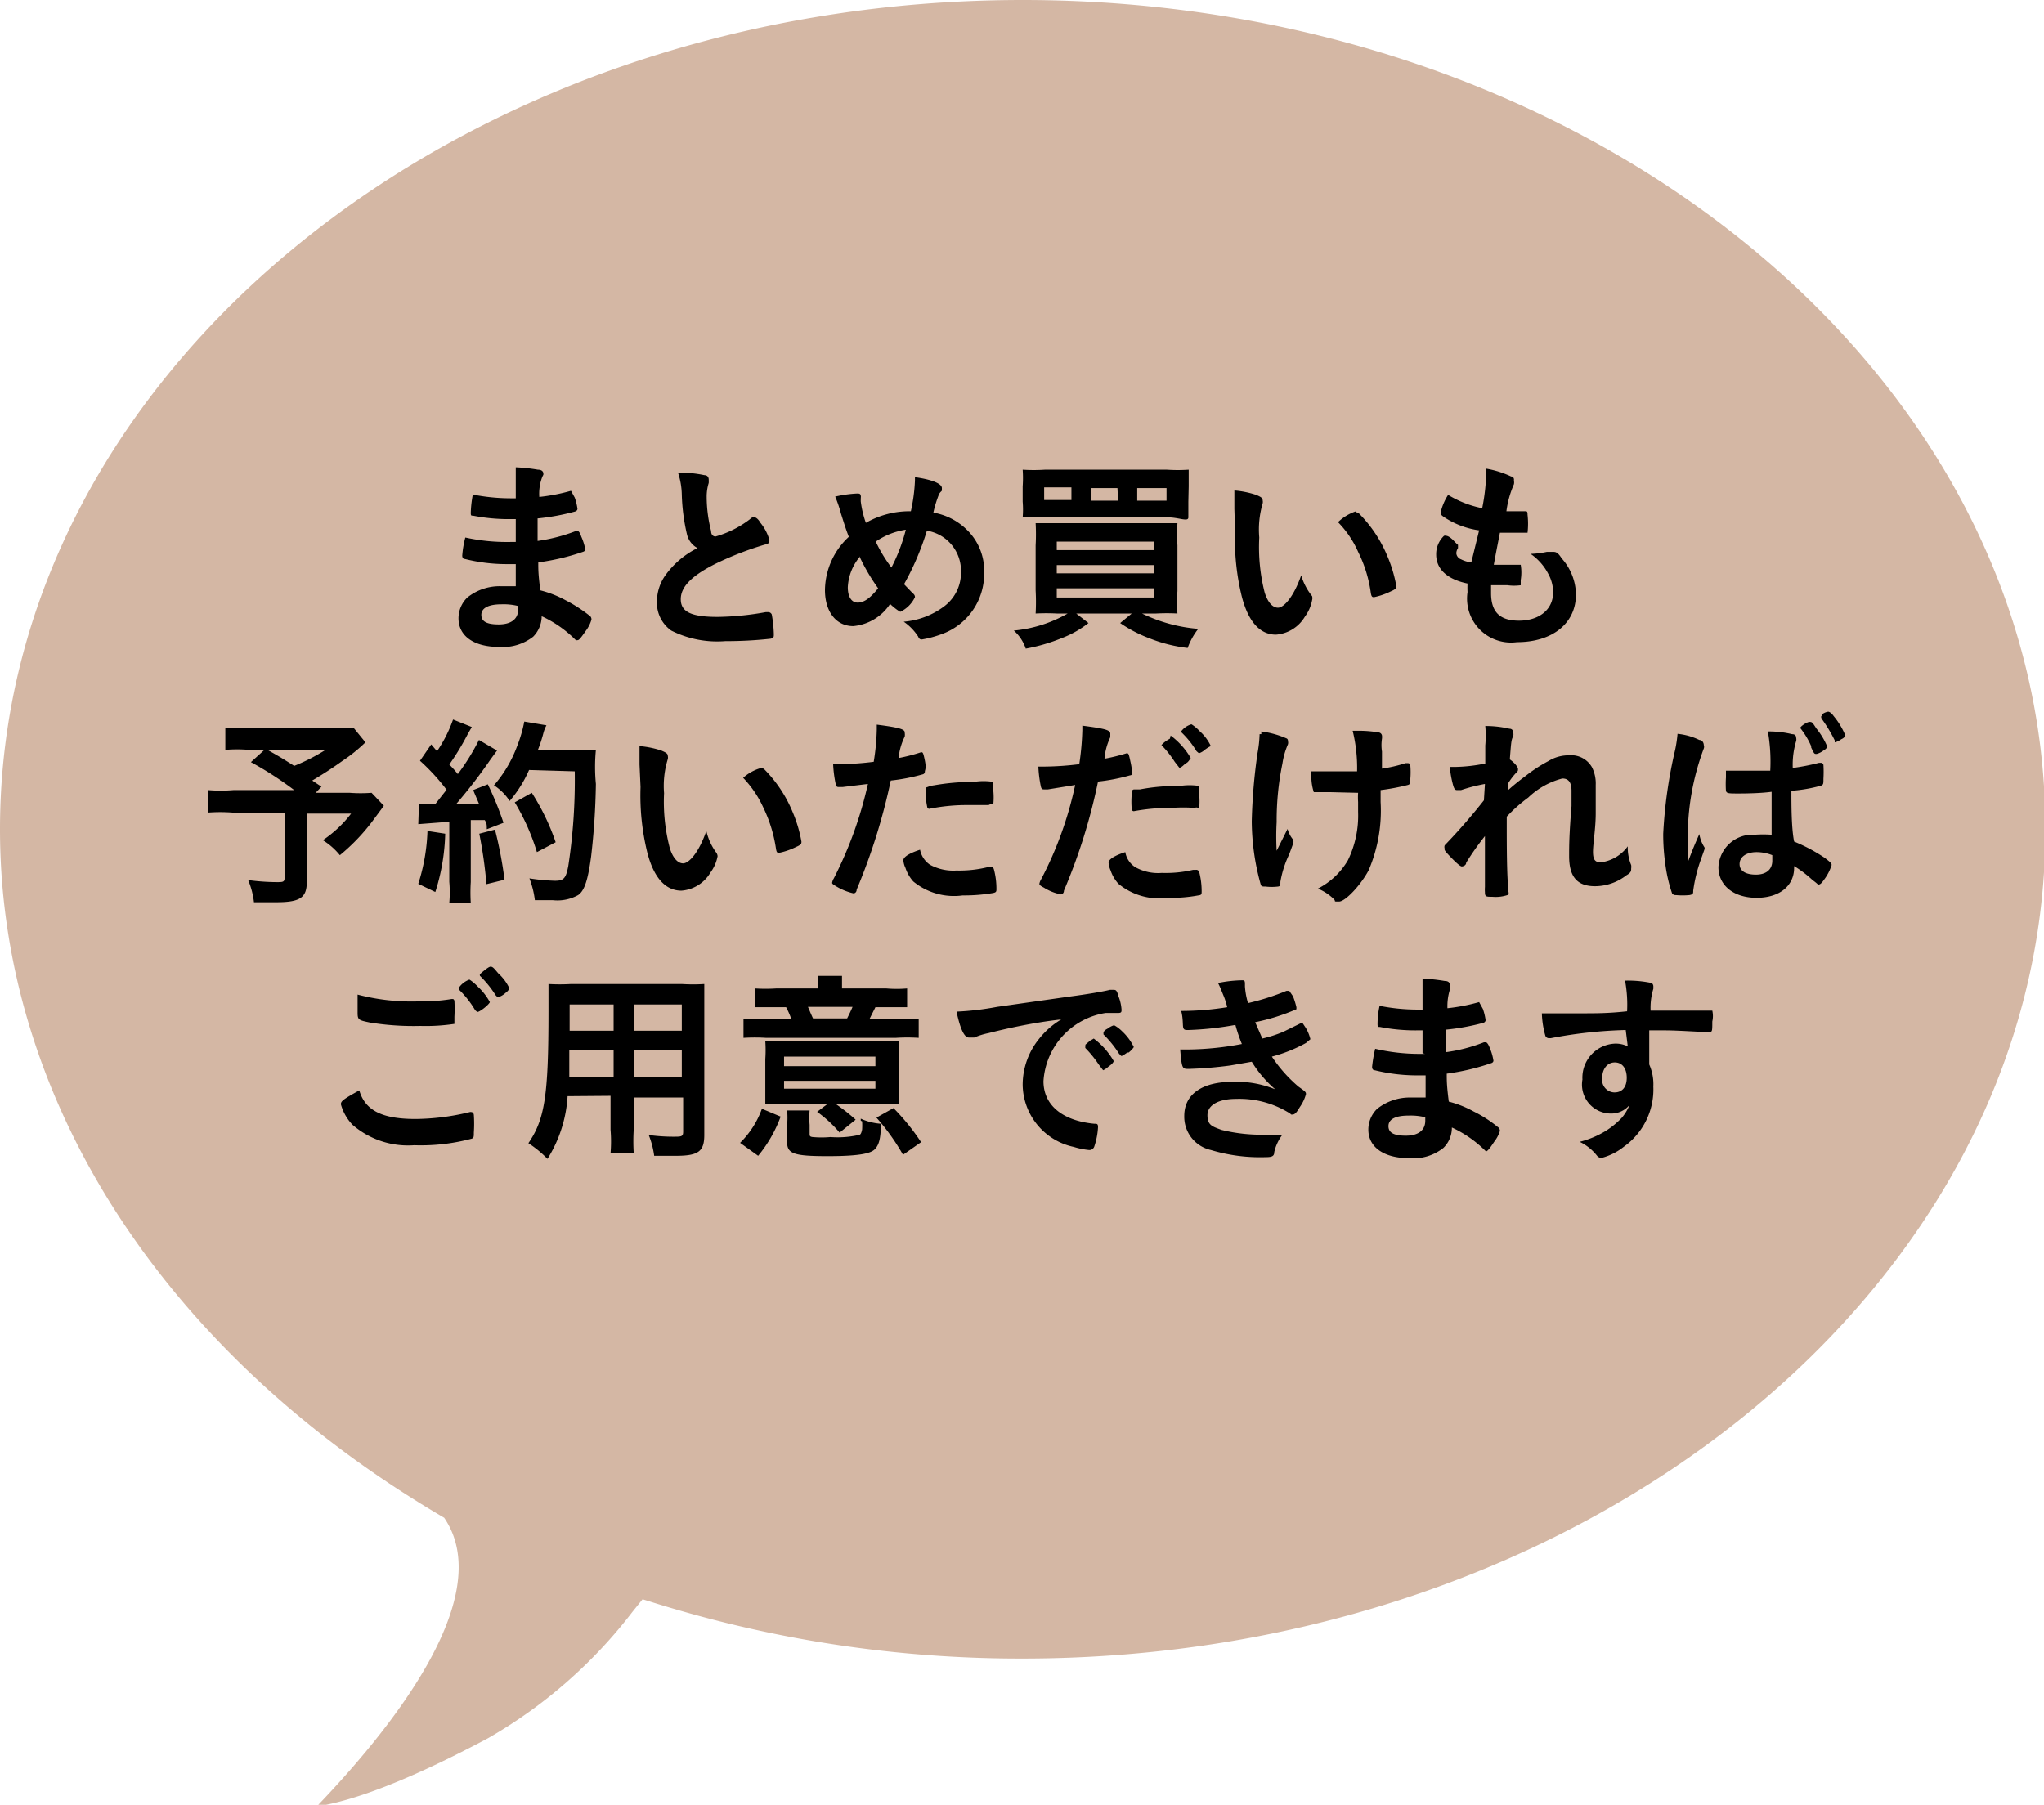
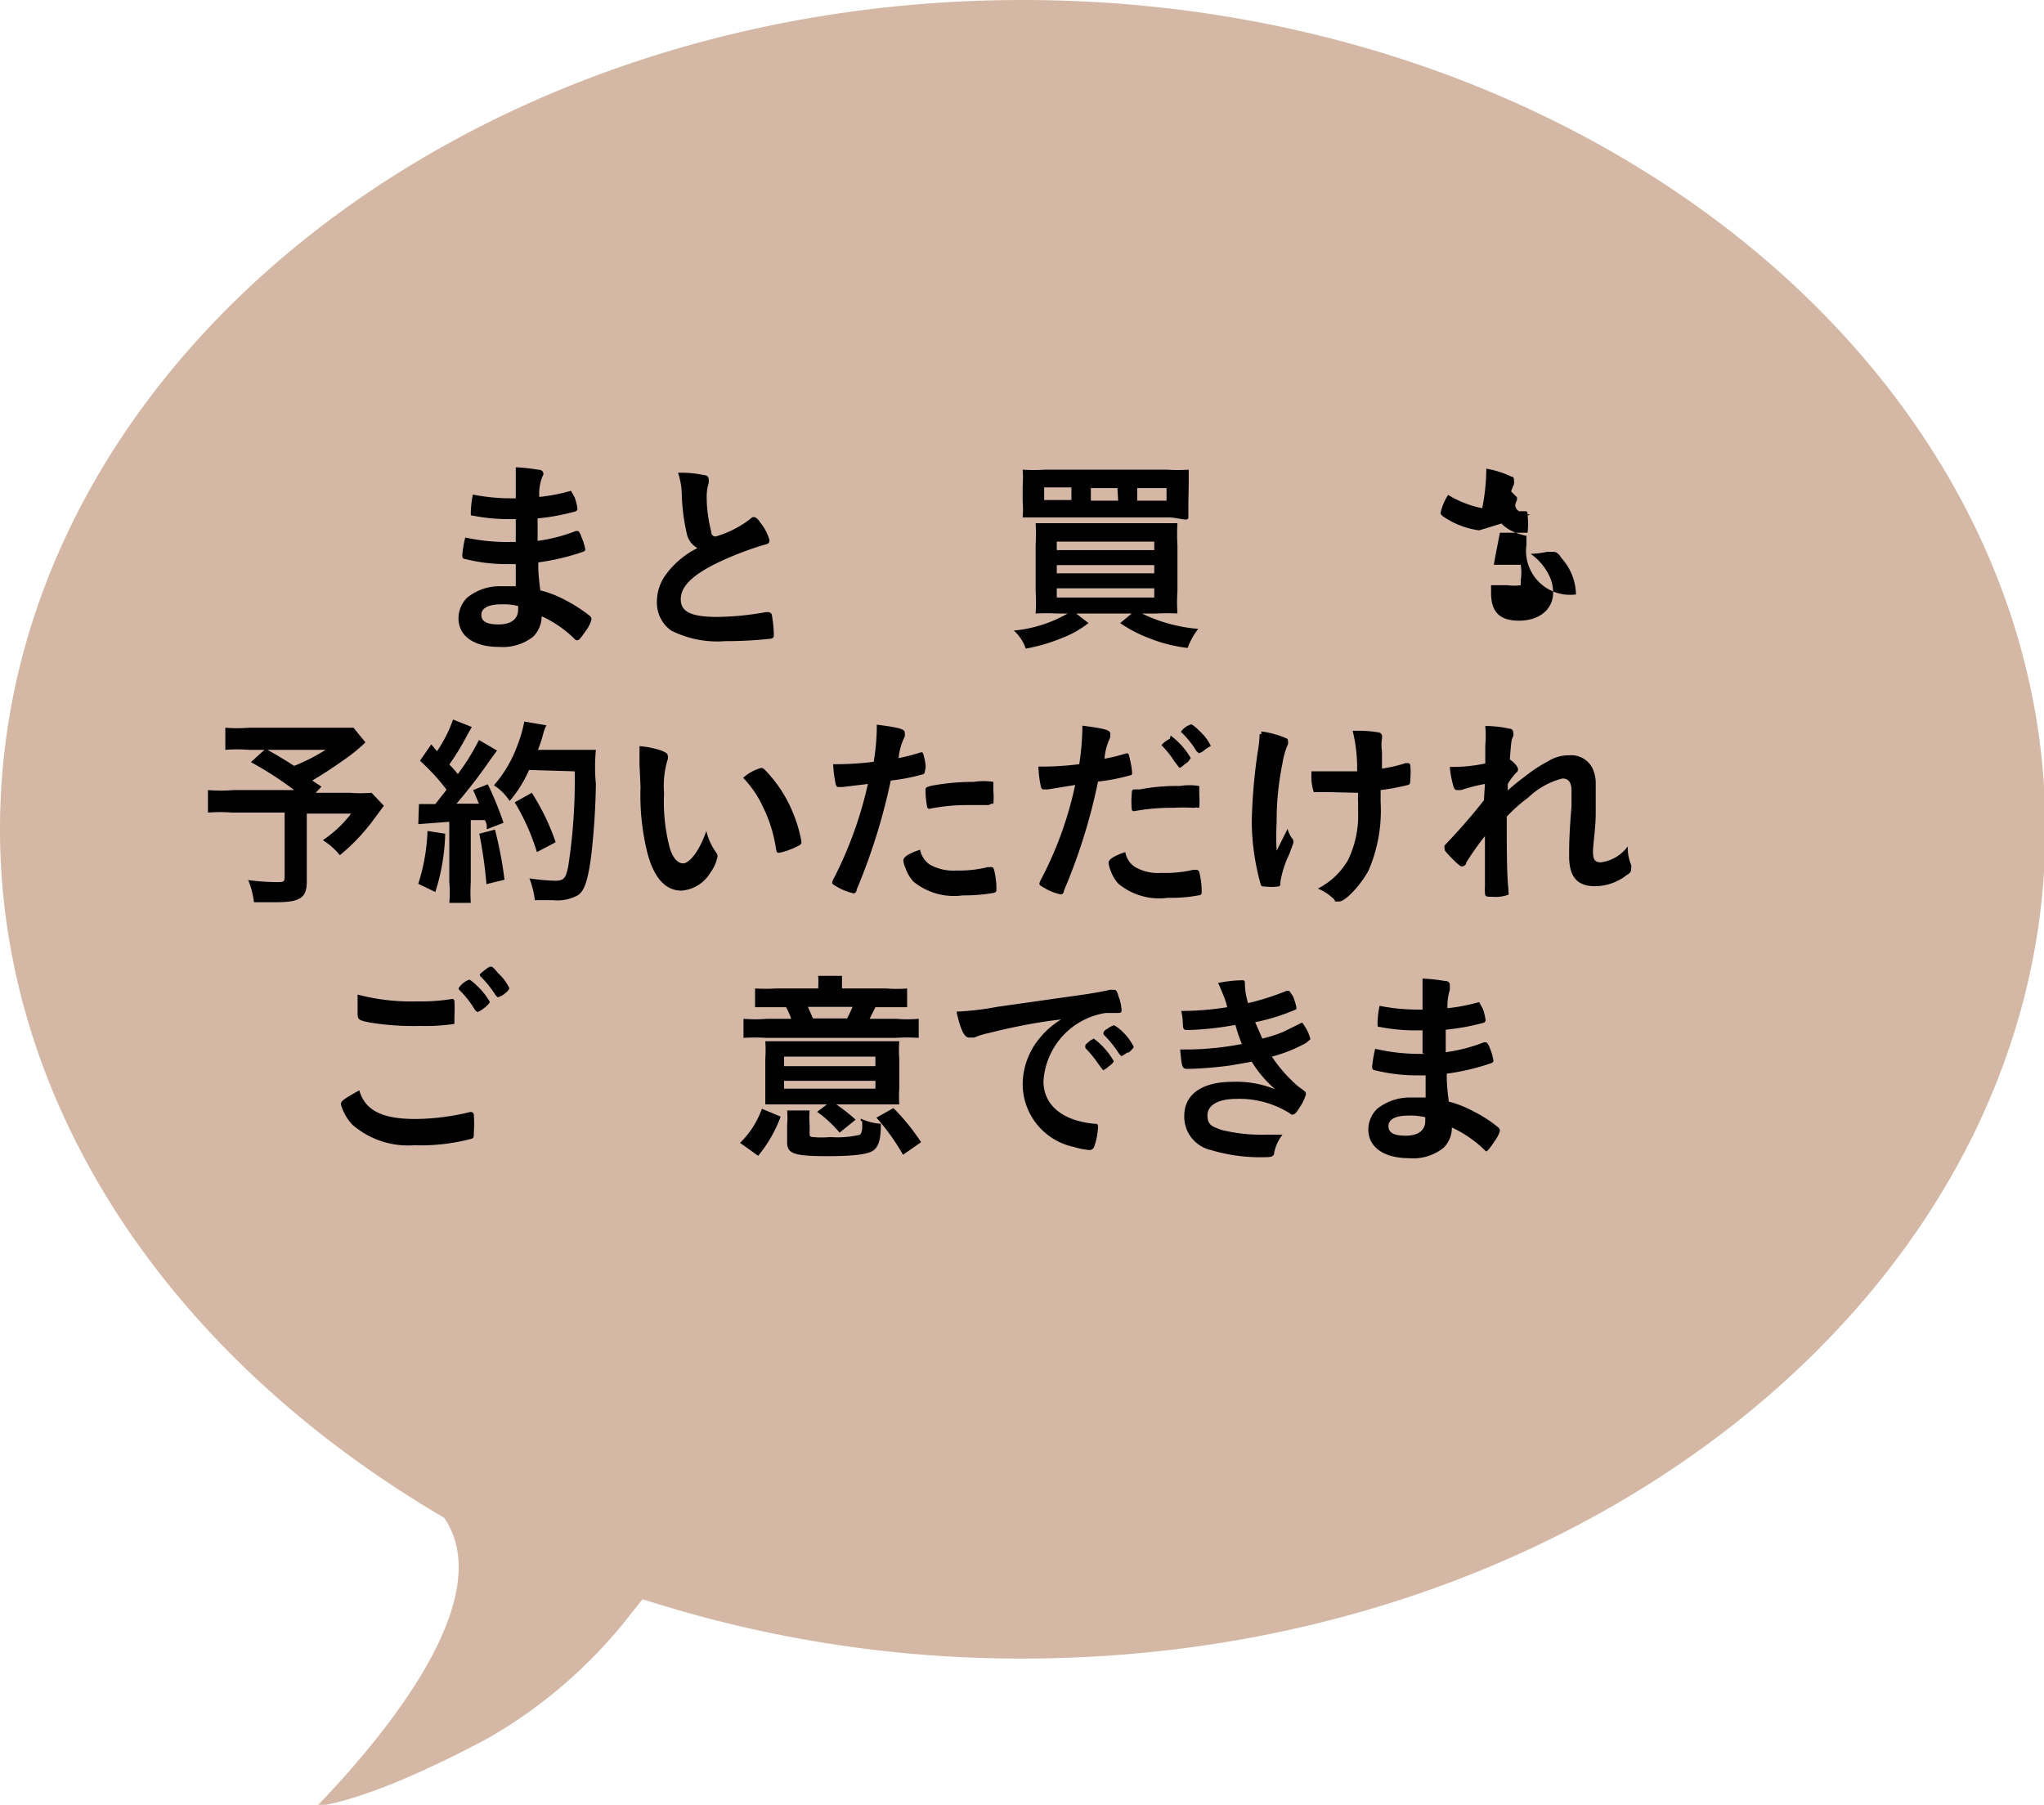
<svg xmlns="http://www.w3.org/2000/svg" id="レイヤー_1" data-name="レイヤー 1" viewBox="0 0 59.96 52.95">
  <defs>
    <style>.cls-1{fill:#d4b7a4;}</style>
  </defs>
  <path class="cls-1" d="M9.29,53c1.92-2,5.37-6.08,3.74-8.47C4.79,39.7,0,32.25,0,24.33,0,10.92,13.45,0,30,0S60,10.92,60,24.33,46.51,48.66,30,48.66a36.05,36.05,0,0,1-10.7-1.6l-.45-.14-.29.36A14.28,14.28,0,0,1,14.31,51C11.44,52.53,10,52.89,9.29,53Z" transform="translate(0 0)" />
  <path d="M15.13,15.9c0-.3,0-.3,0-.67H15a5.43,5.43,0,0,1-1.12-.1c-.06,0-.07,0-.07-.09a3.38,3.38,0,0,1,.06-.53,5.8,5.8,0,0,0,1.11.11h.15v-.39c0-.21,0-.31,0-.52a5.09,5.09,0,0,1,.65.07c.12,0,.16.06.16.12s0,0-.05.14a1.38,1.38,0,0,0-.07.54,5.48,5.48,0,0,0,.93-.18h0s0,0,.11.2a1.67,1.67,0,0,1,.08.33s0,.06-.08.08a6.53,6.53,0,0,1-1.09.2c0,.43,0,.45,0,.66a5,5,0,0,0,1.12-.29l.06,0s.05,0,.1.16a1.7,1.7,0,0,1,.12.38s0,.05-.07.07a6.77,6.77,0,0,1-1.31.31c0,.22,0,.35.06.82a3.17,3.17,0,0,1,.74.29,4.38,4.38,0,0,1,.7.45.13.13,0,0,1,.06.12,1,1,0,0,1-.16.32c-.14.2-.2.28-.24.28a.09.09,0,0,1-.06,0,3.39,3.39,0,0,0-1-.7.86.86,0,0,1-.25.6,1.45,1.45,0,0,1-1,.3c-.74,0-1.19-.32-1.19-.84a.85.85,0,0,1,.26-.61,1.51,1.51,0,0,1,1-.33c.15,0,.27,0,.42,0,0-.38,0-.52,0-.65h-.29a5,5,0,0,1-1.2-.15c-.06,0-.08-.05-.08-.1a2.82,2.82,0,0,1,.09-.53A5.69,5.69,0,0,0,15,15.9h.18Zm-.42,1.83c-.38,0-.59.11-.59.31s.17.28.51.28.57-.14.57-.44v-.1A1.76,1.76,0,0,0,14.71,17.73Z" transform="translate(0 0)" />
  <path d="M20.15,15.67A5.83,5.83,0,0,1,20,14.51a2.17,2.17,0,0,0-.11-.64,3.26,3.26,0,0,1,.77.07c.09,0,.13.06.13.13a.84.84,0,0,1,0,.1,1.35,1.35,0,0,0-.06.41,4.08,4.08,0,0,0,.13,1c0,.12.07.16.13.16a3,3,0,0,0,1-.5c.07-.06.09-.07.11-.07s.11,0,.2.16a1.39,1.39,0,0,1,.27.51c0,.07,0,.11-.14.14a9.51,9.51,0,0,0-1.4.54c-.73.36-1.06.69-1.06,1.06s.3.52,1.08.52a8.39,8.39,0,0,0,1.41-.14h.08a.11.11,0,0,1,.1.07,3.84,3.84,0,0,1,.06.57c0,.09,0,.12-.1.14a11.86,11.86,0,0,1-1.32.07,3,3,0,0,1-1.59-.31,1,1,0,0,1-.42-.84,1.35,1.35,0,0,1,.24-.77,2.56,2.56,0,0,1,.95-.81A.62.62,0,0,1,20.15,15.67Z" transform="translate(0 0)" />
-   <path d="M26.72,15a5.08,5.08,0,0,0,.12-.9V14c.5.07.79.19.79.32s0,.05-.08.17a3.39,3.39,0,0,0-.17.55,1.85,1.85,0,0,1,1,.52,1.67,1.67,0,0,1,.49,1.24,1.88,1.88,0,0,1-1.26,1.81,3.18,3.18,0,0,1-.56.15c-.05,0-.08,0-.12-.09a1.55,1.55,0,0,0-.42-.43,2.28,2.28,0,0,0,1.2-.46,1.23,1.23,0,0,0,.48-1,1.19,1.19,0,0,0-1-1.21,8,8,0,0,1-.67,1.57l.23.24c.07.06.09.09.09.14a.9.9,0,0,1-.43.43s-.12-.06-.3-.23a1.45,1.45,0,0,1-1.08.65c-.5,0-.83-.42-.83-1.06a2.16,2.16,0,0,1,.7-1.56c-.08-.21-.1-.27-.23-.68a3.69,3.69,0,0,0-.17-.5,3.6,3.6,0,0,1,.64-.09c.06,0,.1,0,.11.06s0,0,0,.17a3,3,0,0,0,.15.63A2.57,2.57,0,0,1,26.72,15Zm-1.51,1.35a1.5,1.5,0,0,0-.34.88c0,.28.11.45.29.45s.36-.12.6-.42A5.78,5.78,0,0,1,25.21,16.32Zm1.37-.81a2.1,2.1,0,0,0-.89.35,4.25,4.25,0,0,0,.46.76A5.2,5.2,0,0,0,26.58,15.51Z" transform="translate(0 0)" />
  <path d="M31,18a6,6,0,0,0-.62,0,6.06,6.06,0,0,0,0-.68V16a5.84,5.84,0,0,0,0-.65l.6,0h2.92c.34,0,.47,0,.64,0a5.43,5.43,0,0,0,0,.65v1.34a4.86,4.86,0,0,0,0,.66,5.82,5.82,0,0,0-.62,0h-.42a4.6,4.6,0,0,0,1.65.45,2,2,0,0,0-.31.56,4.39,4.39,0,0,1-1.14-.29,3.94,3.94,0,0,1-.84-.44l.34-.28H31.57l.36.28a3,3,0,0,1-.78.44,5.27,5.27,0,0,1-1.06.31,1.23,1.23,0,0,0-.35-.53,3.89,3.89,0,0,0,1.58-.5Zm3.86-3.28c0,.22,0,.32,0,.46s-.28,0-.59,0H30.6l-.6,0a2.77,2.77,0,0,0,0-.46v-.45a3.48,3.48,0,0,0,0-.49,5,5,0,0,0,.65,0h3.58a4.81,4.81,0,0,0,.64,0c0,.16,0,.27,0,.49Zm-3.43-.42h-.8v.37h.8ZM31,16.14h2.86v-.25H31Zm0,.68h2.86v-.24H31Zm0,.71h2.86v-.27H31Zm1.78-3.21H32v.37h.8Zm1.44.37v-.37h-.86v.37Z" transform="translate(0 0)" />
-   <path d="M36.21,14.93c0-.17,0-.41,0-.54a2.74,2.74,0,0,1,.64.13c.14.06.19.09.19.16a.2.2,0,0,1,0,.09,2.71,2.71,0,0,0-.1,1,5.42,5.42,0,0,0,.16,1.62c.09.28.23.44.39.44s.45-.29.68-.95a1.76,1.76,0,0,0,.32.61.21.21,0,0,1,0,.12,1.16,1.16,0,0,1-.21.48,1.08,1.08,0,0,1-.85.53c-.47,0-.81-.38-1-1.11a7,7,0,0,1-.2-1.93Zm3.57.1s.06,0,.11.06a3.87,3.87,0,0,1,.81,1.23,4,4,0,0,1,.26.87c0,.06,0,.09-.16.16a2.05,2.05,0,0,1-.49.17c-.05,0-.08,0-.1-.14a3.85,3.85,0,0,0-.37-1.19,2.92,2.92,0,0,0-.59-.87A1.39,1.39,0,0,1,39.78,15Z" transform="translate(0 0)" />
-   <path d="M43.39,15.56a2.46,2.46,0,0,1-1-.37c-.11-.07-.13-.1-.13-.15a1.62,1.62,0,0,1,.22-.52,3.07,3.07,0,0,0,1,.39,5.94,5.94,0,0,0,.12-1.16,2.86,2.86,0,0,1,.73.23c.07,0,.09.07.08.12a.24.24,0,0,1,0,.11,2.85,2.85,0,0,0-.22.79h.55c.05,0,.07,0,.07.1a2.34,2.34,0,0,1,0,.53s-.09,0-.35,0H44c-.12.61-.12.61-.18.94l.35,0h.34c.05,0,.09,0,.1,0a1.37,1.37,0,0,1,0,.45c0,.11,0,.13,0,.15a1.44,1.44,0,0,1-.39,0c-.1,0-.27,0-.48,0v.23c0,.55.25.81.82.81s1-.31,1-.83a1.12,1.12,0,0,0-.14-.54,1.62,1.62,0,0,0-.52-.59h0a2.58,2.58,0,0,0,.48-.06l.16,0c.09,0,.15,0,.27.19a1.62,1.62,0,0,1,.42,1.06c0,.85-.69,1.4-1.73,1.4a1.29,1.29,0,0,1-1.45-1.47,2.26,2.26,0,0,1,0-.25c-.59-.12-.92-.42-.92-.85a.74.74,0,0,1,.23-.55.11.11,0,0,1,.07,0s.08,0,.22.15.12.1.12.13,0,0,0,.08a.3.3,0,0,0-.05.15.21.21,0,0,0,.14.18.88.88,0,0,0,.3.09Z" transform="translate(0 0)" />
+   <path d="M43.39,15.56a2.46,2.46,0,0,1-1-.37c-.11-.07-.13-.1-.13-.15a1.62,1.62,0,0,1,.22-.52,3.07,3.07,0,0,0,1,.39,5.94,5.94,0,0,0,.12-1.16,2.86,2.86,0,0,1,.73.23c.07,0,.09.07.08.12a.24.24,0,0,1,0,.11,2.85,2.85,0,0,0-.22.79h.55c.05,0,.07,0,.07.1a2.34,2.34,0,0,1,0,.53s-.09,0-.35,0H44c-.12.61-.12.61-.18.94l.35,0h.34c.05,0,.09,0,.1,0a1.37,1.37,0,0,1,0,.45c0,.11,0,.13,0,.15a1.44,1.44,0,0,1-.39,0c-.1,0-.27,0-.48,0v.23c0,.55.25.81.82.81s1-.31,1-.83a1.12,1.12,0,0,0-.14-.54,1.62,1.62,0,0,0-.52-.59h0a2.58,2.58,0,0,0,.48-.06l.16,0c.09,0,.15,0,.27.19a1.62,1.62,0,0,1,.42,1.06a1.29,1.29,0,0,1-1.45-1.47,2.26,2.26,0,0,1,0-.25c-.59-.12-.92-.42-.92-.85a.74.74,0,0,1,.23-.55.11.11,0,0,1,.07,0s.08,0,.22.15.12.1.12.13,0,0,0,.08a.3.3,0,0,0-.05.15.21.21,0,0,0,.14.18.88.88,0,0,0,.3.09Z" transform="translate(0 0)" />
  <path d="M10.72,21.78a4.71,4.71,0,0,1-.67.54c-.35.25-.59.4-.89.58l.27.18-.17.18h1a4.23,4.23,0,0,0,.64,0l.36.38s-.13.18-.37.5a5.76,5.76,0,0,1-.92.95,2,2,0,0,0-.5-.44,3.49,3.49,0,0,0,.83-.78H9v2c0,.47-.2.6-.9.6H7.45a2.4,2.4,0,0,0-.17-.65,6.48,6.48,0,0,0,.83.06c.2,0,.24,0,.24-.15V23.84H6.82a4.75,4.75,0,0,0-.72,0v-.66a4.53,4.53,0,0,0,.75,0H8.63a10.08,10.08,0,0,0-1.27-.82l.43-.39c.38.21.51.29.84.5A5.58,5.58,0,0,0,9.55,22H7.3a4.12,4.12,0,0,0-.69,0v-.65a4.37,4.37,0,0,0,.71,0H9.87c.26,0,.36,0,.5,0Z" transform="translate(0 0)" />
  <path d="M13.06,24.46a6.07,6.07,0,0,1-.29,1.71l-.5-.24a5.67,5.67,0,0,0,.27-1.55Zm-.77-.87.25,0h.23l.33-.42a6,6,0,0,0-.78-.85l.33-.48.17.2a4,4,0,0,0,.47-.93l.55.22-.12.21a7.49,7.49,0,0,1-.54.89,3.33,3.33,0,0,1,.25.28,6.5,6.5,0,0,0,.62-1l.53.31-.19.26a15.13,15.13,0,0,1-1,1.3l.66,0-.17-.4.43-.17a9.64,9.64,0,0,1,.46,1.13l-.49.19c0-.13,0-.17-.06-.27l-.41,0v1.82a5,5,0,0,0,0,.61h-.63a3.58,3.58,0,0,0,0-.62V24.11l-.91.07Zm2.23.75a11.83,11.83,0,0,1,.28,1.47l-.53.13a13.17,13.17,0,0,0-.21-1.48Zm1-1.75a3.61,3.61,0,0,1-.57.91,1.55,1.55,0,0,0-.46-.46,3.72,3.72,0,0,0,.68-1.15,4,4,0,0,0,.21-.72l.65.11a1,1,0,0,0-.09.23,4,4,0,0,1-.16.49H17c.24,0,.36,0,.48,0a5.24,5.24,0,0,0,0,1,20.92,20.92,0,0,1-.14,2.13c-.09.67-.19,1-.38,1.13a1.25,1.25,0,0,1-.74.15l-.53,0a2.61,2.61,0,0,0-.16-.64,5.8,5.8,0,0,0,.75.07c.26,0,.32-.07.39-.43a16.59,16.59,0,0,0,.19-2.78ZM15.75,25a6.48,6.48,0,0,0-.65-1.46l.5-.28a6.68,6.68,0,0,1,.7,1.45Z" transform="translate(0 0)" />
  <path d="M18.76,22.43c0-.17,0-.41,0-.54a2.74,2.74,0,0,1,.64.13c.14.06.19.09.19.16a.2.2,0,0,1,0,.09,2.65,2.65,0,0,0-.11,1,5.35,5.35,0,0,0,.17,1.62c.09.28.23.44.39.44s.45-.29.68-.95A1.76,1.76,0,0,0,21,25a.21.21,0,0,1,.05.12,1.16,1.16,0,0,1-.21.48,1.08,1.08,0,0,1-.85.53c-.47,0-.81-.38-1-1.11a7,7,0,0,1-.2-1.93Zm3.57.1s.06,0,.11.06a3.87,3.87,0,0,1,.81,1.23,4,4,0,0,1,.26.87c0,.06,0,.09-.16.16a2.05,2.05,0,0,1-.49.17c-.06,0-.08,0-.1-.14a4.14,4.14,0,0,0-.37-1.19,3.13,3.13,0,0,0-.59-.87A1.32,1.32,0,0,1,22.33,22.53Z" transform="translate(0 0)" />
  <path d="M24.72,23.09h-.11c-.05,0-.08,0-.1-.11a3.53,3.53,0,0,1-.07-.56h.19a8.59,8.59,0,0,0,1-.07,6.57,6.57,0,0,0,.09-.95v-.14c.7.09.83.14.82.24a.36.36,0,0,1,0,.11,1.81,1.81,0,0,0-.18.63,5.09,5.09,0,0,0,.66-.17h0c.05,0,.06,0,.11.24s0,.28,0,.33a.08.08,0,0,1-.07.08,5.54,5.54,0,0,1-.93.18,17.62,17.62,0,0,1-1,3.2c0,.08-.06.11-.09.11a1.72,1.72,0,0,1-.5-.2c-.1-.06-.13-.08-.13-.11a.36.36,0,0,1,.05-.13,11.58,11.58,0,0,0,1-2.77Zm2.56,2.28a1.43,1.43,0,0,0,.78.17,3.5,3.5,0,0,0,.92-.1l.08,0c.05,0,.08,0,.1.08a2.19,2.19,0,0,1,.07.56c0,.07,0,.1-.1.12a5.08,5.08,0,0,1-.89.07,1.88,1.88,0,0,1-1.45-.41,1.13,1.13,0,0,1-.23-.4.61.61,0,0,1-.06-.22c0-.1.18-.21.49-.31A.69.69,0,0,0,27.28,25.37ZM29,23.62c-.11,0-.37,0-.58,0a5.57,5.57,0,0,0-1.16.11h0s-.05,0-.06-.05a2.47,2.47,0,0,1-.05-.46c0-.08,0-.12.06-.13a.7.7,0,0,1,.19-.05,6.52,6.52,0,0,1,1.17-.1,1.78,1.78,0,0,1,.57,0s0,.08,0,.27a2,2,0,0,1,0,.37s0,0-.06,0Z" transform="translate(0 0)" />
  <path d="M30.74,23.16h-.1c-.06,0-.09,0-.11-.1a3.53,3.53,0,0,1-.07-.57h.2a8.74,8.74,0,0,0,1-.07,8,8,0,0,0,.09-1v-.13c.69.09.82.13.82.24s0,0,0,.1a1.77,1.77,0,0,0-.17.63,5.6,5.6,0,0,0,.65-.16.06.06,0,0,1,0,0c.05,0,.06,0,.11.24a2,2,0,0,1,.05.33c0,.05,0,.07-.07.08a5.54,5.54,0,0,1-.93.18,16.64,16.64,0,0,1-1,3.2c0,.08-.06.11-.09.11a1.46,1.46,0,0,1-.5-.2c-.1-.05-.13-.08-.13-.11a.36.36,0,0,1,.05-.13,10.78,10.78,0,0,0,1-2.77Zm2.56,2.28a1.37,1.37,0,0,0,.78.17,3.52,3.52,0,0,0,.92-.09l.08,0a.09.09,0,0,1,.1.07,2.25,2.25,0,0,1,.07.56c0,.08,0,.11-.1.12a4.26,4.26,0,0,1-.89.07,1.88,1.88,0,0,1-1.45-.41,1.09,1.09,0,0,1-.23-.39.7.7,0,0,1-.06-.23c0-.1.18-.21.49-.31A.66.66,0,0,0,33.3,25.44ZM35,23.7a4.62,4.62,0,0,0-.58,0,6.13,6.13,0,0,0-1.16.1h0s-.05,0-.06-.05a2.52,2.52,0,0,1,0-.46c0-.08,0-.11.06-.13l.18,0a5.72,5.72,0,0,1,1.17-.1,1.78,1.78,0,0,1,.57,0s0,.07,0,.27a2.24,2.24,0,0,1,0,.36.08.08,0,0,1-.07,0Zm-.66-2.12a2.21,2.21,0,0,1,.59.66s-.05.08-.09.12l-.11.08a.38.38,0,0,1-.13.09h0s0,0-.14-.18a3,3,0,0,0-.39-.49s0,0,0,0l0,0a.87.87,0,0,1,.15-.13l.1-.06s0,0,0,0h0Zm1,.42a.46.46,0,0,1-.17.1s0,0-.07-.06a2.68,2.68,0,0,0-.46-.57s0,0,0,0a.57.57,0,0,1,.31-.22s.11.06.24.2a1.36,1.36,0,0,1,.33.44S35.46,21.91,35.34,22Z" transform="translate(0 0)" />
  <path d="M37,21.54v-.08a2.71,2.71,0,0,1,.73.2.07.07,0,0,1,.05.08.16.16,0,0,1,0,.1,2.2,2.2,0,0,0-.16.56,8.29,8.29,0,0,0-.17,1.72,7.51,7.51,0,0,0,0,.84l.32-.64a.82.82,0,0,0,.16.31.16.16,0,0,1,0,.13s0,0-.11.3a3.07,3.07,0,0,0-.26.81c0,.1,0,.13-.07.14a1.57,1.57,0,0,1-.37,0c-.09,0-.12,0-.14-.07a7,7,0,0,1-.26-1.85,16.51,16.51,0,0,1,.17-2,3.58,3.58,0,0,0,.06-.55Zm2,1.7c-.33,0-.43,0-.46,0a1.45,1.45,0,0,1-.07-.52v-.09c.24,0,.43,0,.73,0s.37,0,.61,0a4.56,4.56,0,0,0-.13-1.19h.16a3.4,3.4,0,0,1,.61.05.11.11,0,0,1,.09.09.37.37,0,0,1,0,.09,1.25,1.25,0,0,0,0,.38c0,.09,0,.37,0,.44v.06a4.13,4.13,0,0,0,.69-.16h.07s.06,0,.07.05a2.31,2.31,0,0,1,0,.43c0,.1,0,.14-.07.16a6.46,6.46,0,0,1-.8.15c0,.16,0,.26,0,.35a4.44,4.44,0,0,1-.35,2c-.22.42-.68.92-.87.92s-.08,0-.15-.07a1.48,1.48,0,0,0-.47-.31,2.15,2.15,0,0,0,.88-.83,3,3,0,0,0,.3-1.42v-.29a1.94,1.94,0,0,1,0-.27Z" transform="translate(0 0)" />
  <path d="M43.56,23a5,5,0,0,0-.7.18l-.1,0c-.06,0-.09,0-.13-.13a3,3,0,0,1-.1-.55h.18a4.71,4.71,0,0,0,.86-.1v-.53a3.1,3.1,0,0,0,0-.57,3.09,3.09,0,0,1,.71.08c.08,0,.11.06.11.11a.24.24,0,0,1,0,.11c-.06.11-.06.18-.1.68.13.09.24.22.24.28s0,.06-.07.13a1.91,1.91,0,0,0-.23.31c0,.15,0,.15,0,.19.19-.17.33-.28.53-.43a4.28,4.28,0,0,1,.66-.43,1.13,1.13,0,0,1,.61-.17.7.7,0,0,1,.67.35,1.06,1.06,0,0,1,.11.52c0,.2,0,.39,0,.83s-.08.9-.08,1.13.06.31.23.31a1.16,1.16,0,0,0,.79-.47,1.34,1.34,0,0,0,.1.55.33.33,0,0,1,0,.1c0,.07,0,.12-.14.2a1.51,1.51,0,0,1-.92.32c-.52,0-.76-.27-.76-.88,0-.28,0-.63.07-1.47,0-.2,0-.37,0-.45,0-.25-.09-.36-.27-.36a2.26,2.26,0,0,0-1,.56,4.45,4.45,0,0,0-.63.56v.28c0,.45,0,1.49.05,1.85v.07a.17.17,0,0,1,0,.09,1.11,1.11,0,0,1-.48.06c-.17,0-.21,0-.21-.13a1.1,1.1,0,0,1,0-.16v-.14c0-.21,0-.21,0-1.35a8,8,0,0,0-.55.78c0,.08-.09.11-.13.11s-.16-.1-.35-.3-.15-.19-.15-.22a.14.14,0,0,1,0-.1,17.26,17.26,0,0,0,1.15-1.32Z" transform="translate(0 0)" />
-   <path d="M50,24.86a.09.09,0,0,1,0,.06s0,0-.11.31a4.42,4.42,0,0,0-.22.9c0,.08,0,.11-.11.13a2.06,2.06,0,0,1-.4,0,.12.12,0,0,1-.11-.05,4.37,4.37,0,0,1-.2-.87,6.19,6.19,0,0,1-.06-.88A13.76,13.76,0,0,1,49.14,22a3.81,3.81,0,0,0,.07-.47,1.89,1.89,0,0,1,.64.18c.09,0,.13.09.13.15a.14.14,0,0,1,0,.1,7.41,7.41,0,0,0-.47,2.68q0,.22,0,.66c.14-.37.21-.54.34-.83A1,1,0,0,0,50,24.86Zm1-1.58c-.29,0-.35,0-.37-.08a2.94,2.94,0,0,1,0-.39v-.2l.46,0,.84,0a5.08,5.08,0,0,0-.07-1.15,2.84,2.84,0,0,1,.71.08c.09,0,.12.05.12.11a.18.18,0,0,1,0,.09,2.4,2.4,0,0,0-.1.79,6.26,6.26,0,0,0,.77-.15h.06s.05,0,.07.06a3.49,3.49,0,0,1,0,.41c0,.14,0,.17-.07.2a4.41,4.41,0,0,1-.87.15c0,.41,0,1.1.08,1.49a5,5,0,0,1,.9.48c.17.13.2.16.2.21a1.42,1.42,0,0,1-.23.44c-.07.1-.11.13-.15.13s0,0-.18-.13a3.34,3.34,0,0,0-.54-.41v.05c0,.53-.43.88-1.1.88s-1.12-.36-1.12-.9a1,1,0,0,1,1.06-.95,3.53,3.53,0,0,1,.5,0c0-.46,0-.46,0-1.26C51.69,23.27,51.28,23.28,51,23.28ZM51.53,25c-.3,0-.5.14-.5.35s.19.31.48.31.48-.14.48-.41v-.16A1.25,1.25,0,0,0,51.53,25Zm1.6-3.11a2.37,2.37,0,0,0-.32-.53.05.05,0,0,1,0,0c0-.05.2-.18.27-.18s.08,0,.2.19a2.16,2.16,0,0,1,.32.53s0,.06-.11.12a.58.58,0,0,1-.2.1C53.22,22.12,53.22,22.12,53.13,21.93Zm.33-.94a.39.39,0,0,1,.17-.07s.07,0,.16.13a2.19,2.19,0,0,1,.34.56s0,.07-.12.12a.51.51,0,0,1-.19.09s0,0,0-.06a4.35,4.35,0,0,0-.38-.63.05.05,0,0,1,0,0S53.39,21,53.46,21Z" transform="translate(0 0)" />
  <path d="M12.19,32.83a6.91,6.91,0,0,0,1.58-.2.11.11,0,0,1,.07,0s.05,0,.06.08a3.84,3.84,0,0,1,0,.52c0,.12,0,.16-.07.18a5.77,5.77,0,0,1-1.68.19A2.49,2.49,0,0,1,10.34,33,1.42,1.42,0,0,1,10,32.4c0-.09.05-.14.54-.41C10.71,32.58,11.21,32.83,12.19,32.83Zm.06-3.45a5.63,5.63,0,0,0,1-.07h0c.05,0,.06,0,.08.05a4.25,4.25,0,0,1,0,.47c0,.14,0,.18,0,.21a5.68,5.68,0,0,1-1,.06A8,8,0,0,1,10.85,30c-.34-.07-.36-.08-.36-.3s0-.36,0-.52A6.24,6.24,0,0,0,12.25,29.38Zm1.75.31s0,0-.06-.05a2.87,2.87,0,0,0-.48-.61.06.06,0,0,1,0-.05.64.64,0,0,1,.31-.24s.11.06.26.22a1.76,1.76,0,0,1,.34.44C14.35,29.47,14.08,29.69,14,29.69Zm.62-1.13a1.37,1.37,0,0,1,.32.43s0,.06-.11.14a.54.54,0,0,1-.23.13s0,0-.06-.06a3.16,3.16,0,0,0-.46-.57.07.07,0,0,1,0-.05s.24-.22.31-.22S14.5,28.42,14.62,28.56Z" transform="translate(0 0)" />
-   <path d="M16.65,32.16A3.88,3.88,0,0,1,16.06,34a3.24,3.24,0,0,0-.56-.46c.48-.7.59-1.39.59-3.86,0-.39,0-.58,0-.81a5.74,5.74,0,0,0,.66,0H20a5.28,5.28,0,0,0,.66,0c0,.19,0,.35,0,.65v3.78c0,.48-.17.61-.83.61l-.64,0a2.51,2.51,0,0,0-.16-.61,5.31,5.31,0,0,0,.72.05c.24,0,.29,0,.29-.15v-1H18.59v.94a5.4,5.4,0,0,0,0,.69h-.68a4.05,4.05,0,0,0,0-.68v-1ZM18,30.8H16.7c0,.16,0,.28,0,.36,0,.26,0,.32,0,.43H18Zm0-1.33H16.71v.77H18Zm2,.77v-.77H18.59v.77Zm0,1.35V30.8H18.59v.79Z" transform="translate(0 0)" />
  <path d="M21.71,33.53a2.65,2.65,0,0,0,.64-1l.55.23a3.93,3.93,0,0,1-.66,1.15ZM24,29a2.31,2.31,0,0,0,0-.37h.7c0,.12,0,.23,0,.37V29H26a3.52,3.52,0,0,0,.61,0v.55l-.61,0h-.32l-.17.34h.78a3.67,3.67,0,0,0,.66,0v.56a5.14,5.14,0,0,0-.67,0H22.47a5.28,5.28,0,0,0-.66,0v-.56a4,4,0,0,0,.69,0h.71a2.37,2.37,0,0,0-.15-.34h-.32l-.59,0V29a4.78,4.78,0,0,0,.62,0H24ZM23,32.4h-.55c0-.11,0-.21,0-.42v-.91a3.79,3.79,0,0,0,0-.52c.15,0,.3,0,.62,0h2.68c.35,0,.48,0,.63,0a3.27,3.27,0,0,0,0,.52v.86a3.48,3.48,0,0,0,0,.47H24.53a5.43,5.43,0,0,1,.57.45l-.47.38a3.58,3.58,0,0,0-.66-.61l.29-.22ZM23,31.28h2.68V31H23Zm0,.66h2.68v-.23H23Zm2.25.94v-.06a1.7,1.7,0,0,0,.59.15c0,.44-.06.62-.17.74s-.4.21-1.39.21-1.19-.07-1.19-.41V33a2.26,2.26,0,0,0,0-.42h.66a2.42,2.42,0,0,0,0,.42v.26c0,.06,0,.09.09.1a2.85,2.85,0,0,0,.52,0,2.84,2.84,0,0,0,.83-.06c.06,0,.08-.07.1-.16a1.94,1.94,0,0,0,0-.24Zm-.4-3c.07-.14.1-.2.16-.34H23.7c.06.13.07.17.15.34Zm1.64,4a6.45,6.45,0,0,0-.78-1.09l.5-.28a6.52,6.52,0,0,1,.81,1Z" transform="translate(0 0)" />
  <path d="M29,30.31a2.12,2.12,0,0,0-.42.13l-.16,0c-.13,0-.25-.24-.36-.76a8.33,8.33,0,0,0,1.19-.14l2.11-.3c.54-.07,1-.15,1.2-.2h.09c.08,0,.11,0,.16.19a1.27,1.27,0,0,1,.09.39c0,.07,0,.1-.11.1l-.36,0a2.16,2.16,0,0,0-1.82,2c0,.7.55,1.16,1.49,1.25.08,0,.11,0,.11.1a2.13,2.13,0,0,1-.11.57.15.15,0,0,1-.16.1,2.25,2.25,0,0,1-.44-.09A1.89,1.89,0,0,1,30,31.83a2.14,2.14,0,0,1,.48-1.35,2.37,2.37,0,0,1,.65-.57C30.3,30,29.47,30.19,29,30.31Zm3.07.15a2.15,2.15,0,0,1,.6.67s0,.06-.15.16a.6.6,0,0,1-.16.11h0s0,0-.13-.17a3.29,3.29,0,0,0-.39-.48.07.07,0,0,1,0-.05s0-.05,0-.05l.14-.12.11-.06s0,0,0,0h0Zm1,.42c-.09.06-.14.1-.17.1s0,0-.07-.06a3.08,3.08,0,0,0-.46-.57l0-.05s0-.06.12-.12a.57.57,0,0,1,.19-.1s.11.05.24.18a1.57,1.57,0,0,1,.34.46S33.22,30.79,33.11,30.88Z" transform="translate(0 0)" />
  <path d="M36.24,30.07a9.22,9.22,0,0,1-1.38.15c-.09,0-.13,0-.15-.07s0-.27-.06-.49A8.47,8.47,0,0,0,36,29.55a2.14,2.14,0,0,0-.1-.32c-.06-.14-.1-.26-.17-.39a3.76,3.76,0,0,1,.71-.08c.05,0,.08,0,.08.1v.08a2.23,2.23,0,0,0,.09.49,7.22,7.22,0,0,0,1.13-.36l.08,0s0,0,.11.16a2.33,2.33,0,0,1,.1.32s0,0,0,.06a6,6,0,0,1-1.21.38l.21.48a3.72,3.72,0,0,0,.62-.2L38.2,30h0s0,0,.1.15a1.18,1.18,0,0,1,.14.34s0,0-.13.11a4.34,4.34,0,0,1-1,.4,4.18,4.18,0,0,0,.78.88c.21.15.22.16.22.22a1.19,1.19,0,0,1-.18.38c-.1.17-.15.22-.22.22s0,0-.13-.07a2.78,2.78,0,0,0-1.52-.39c-.51,0-.84.18-.84.48s.15.33.41.43a4.9,4.9,0,0,0,1.31.14l.48,0a1.35,1.35,0,0,0-.24.51c0,.13-.08.15-.26.15a5,5,0,0,1-1.6-.21,1,1,0,0,1-.78-1c0-.64.53-1,1.41-1a3,3,0,0,1,1.26.22,3.42,3.42,0,0,1-.69-.81l-.63.11a11.51,11.51,0,0,1-1.22.1c-.19,0-.2,0-.25-.57h.29a8.82,8.82,0,0,0,1.52-.16A4.7,4.7,0,0,1,36.24,30.07Z" transform="translate(0 0)" />
  <path d="M41.73,30.9c0-.3,0-.3,0-.67h-.14a5.39,5.39,0,0,1-1.11-.1c-.06,0-.07,0-.07-.09a2.48,2.48,0,0,1,.06-.53,5.72,5.72,0,0,0,1.11.11h.15v-.39c0-.21,0-.31,0-.52a5.33,5.33,0,0,1,.65.07c.12,0,.15.06.15.12s0,.05,0,.14a1.65,1.65,0,0,0-.07.54,5.48,5.48,0,0,0,.93-.18h0s0,0,.11.2a1.67,1.67,0,0,1,.08.33s0,.06-.07.08a6.67,6.67,0,0,1-1.1.2c0,.43,0,.45,0,.66a4.75,4.75,0,0,0,1.12-.29l.06,0s.05,0,.11.16a1.55,1.55,0,0,1,.11.38s0,.05-.06.07a6.77,6.77,0,0,1-1.31.31c0,.22,0,.35.06.82a3.09,3.09,0,0,1,.73.29,3.64,3.64,0,0,1,.7.45.14.14,0,0,1,.07.12,1,1,0,0,1-.17.32c-.13.2-.2.28-.24.28s0,0,0,0a3.43,3.43,0,0,0-1-.7.82.82,0,0,1-.25.6,1.42,1.42,0,0,1-1,.3c-.74,0-1.2-.32-1.2-.84a.85.85,0,0,1,.26-.61,1.54,1.54,0,0,1,1-.33l.42,0,0-.65h-.29a5.17,5.17,0,0,1-1.2-.15c-.06,0-.08-.05-.08-.1a4.05,4.05,0,0,1,.09-.53,5.71,5.71,0,0,0,1.29.15h.17Zm-.41,1.83c-.39,0-.59.11-.59.31s.17.28.51.28.57-.14.57-.44v-.1A1.8,1.8,0,0,0,41.32,32.73Z" transform="translate(0 0)" />
-   <path d="M47.69,30.22a13.32,13.32,0,0,0-2.2.24l-.06,0a.11.11,0,0,1-.1-.08,2.68,2.68,0,0,1-.1-.65h.14l1,0c.45,0,.82,0,1.36-.06a3.82,3.82,0,0,0-.06-.9,3.39,3.39,0,0,1,.78.07.12.12,0,0,1,.05.11.39.39,0,0,1,0,.06,1.91,1.91,0,0,0-.08.64l1.61,0h.2a.73.73,0,0,1,0,.32c0,.28,0,.31-.09.31h0c-.26,0-.9-.05-1.32-.05h-.44v1a1.43,1.43,0,0,1,.12.65,2.06,2.06,0,0,1-.86,1.76,1.76,1.76,0,0,1-.65.33.16.16,0,0,1-.14-.06,1.45,1.45,0,0,0-.51-.41,2.73,2.73,0,0,0,.78-.33,2.47,2.47,0,0,0,.45-.37,1.33,1.33,0,0,0,.23-.38.69.69,0,0,1-.54.25.85.85,0,0,1-.84-1,1,1,0,0,1,.93-1.05.79.79,0,0,1,.4.08ZM47,31.63a.37.37,0,0,0,.36.42c.23,0,.36-.16.36-.43s-.13-.45-.35-.45S47,31.36,47,31.63Z" transform="translate(0 0)" />
</svg>